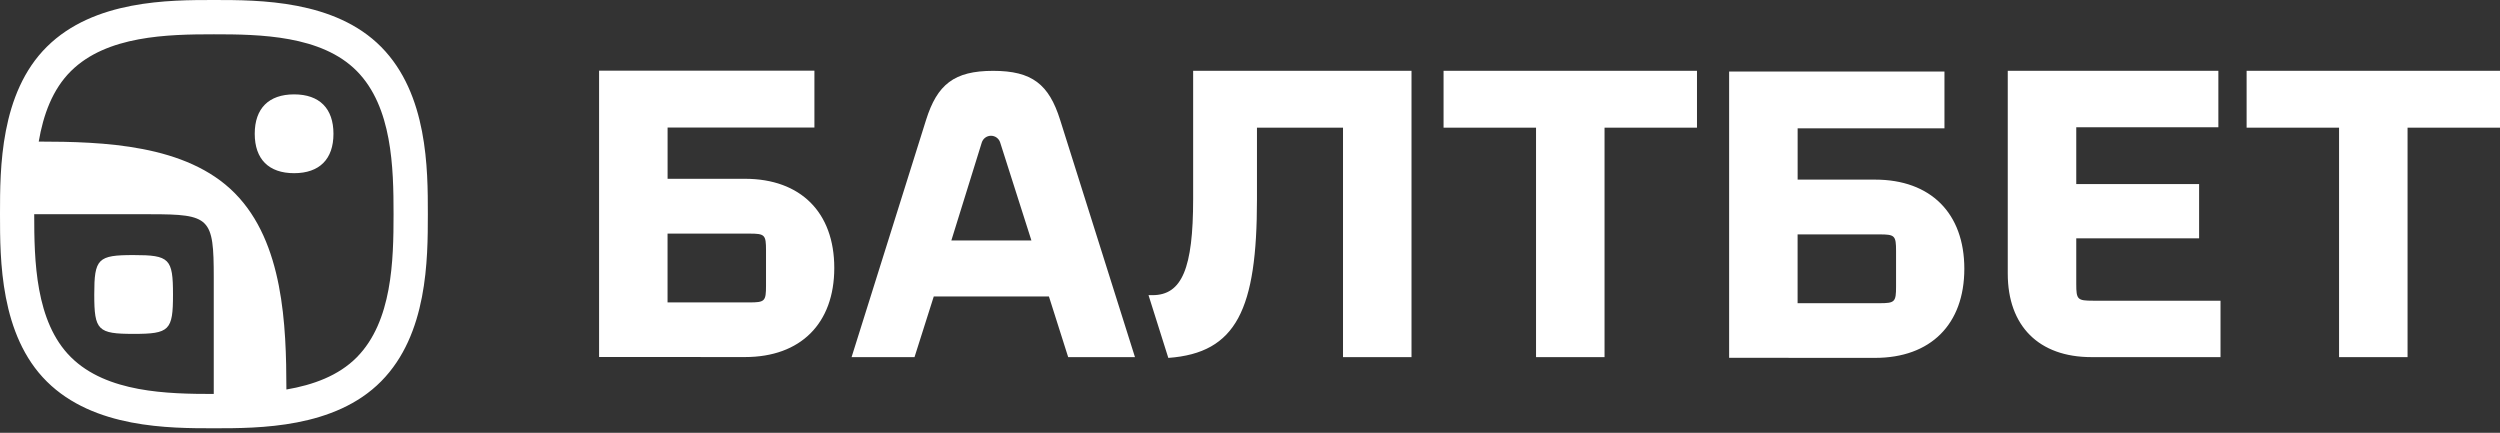
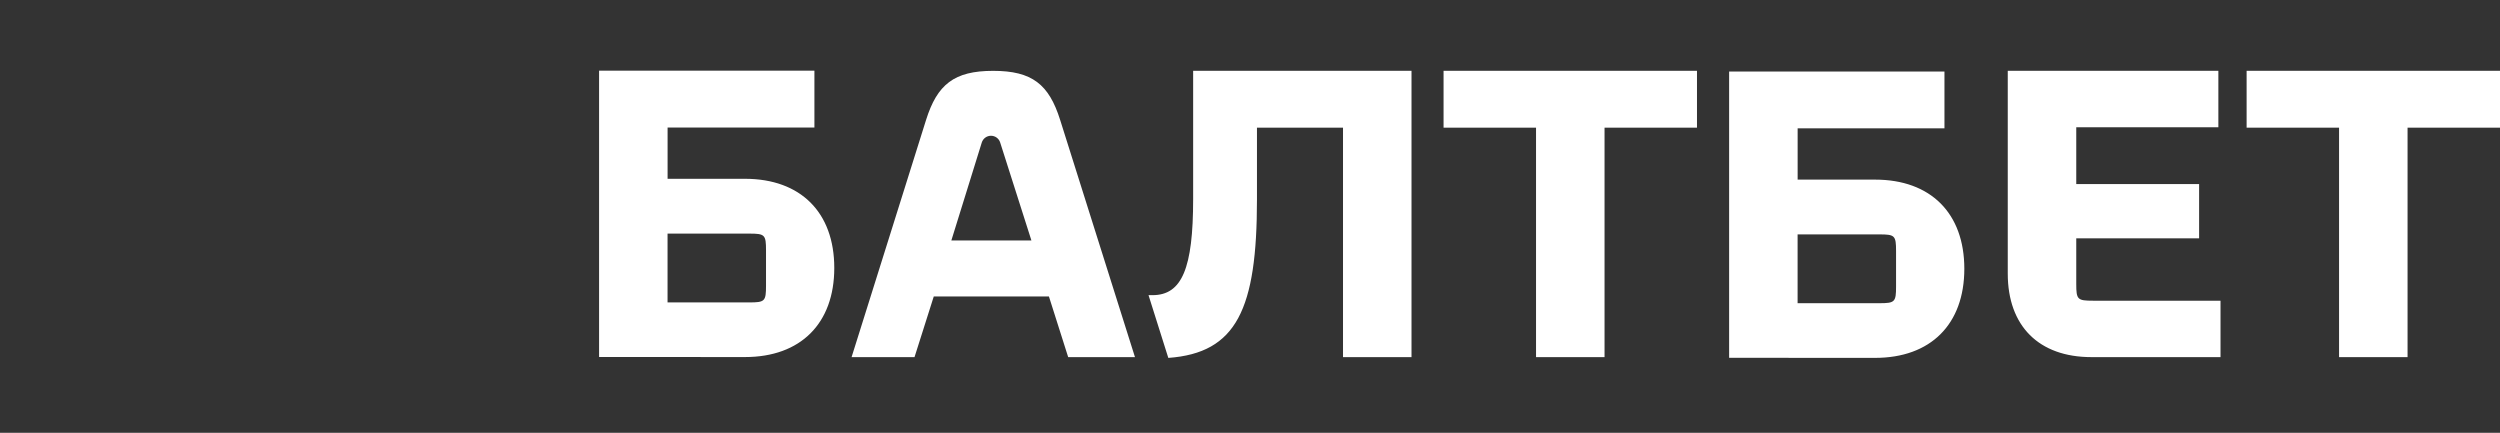
<svg xmlns="http://www.w3.org/2000/svg" width="387" height="67" viewBox="0 0 387 67" fill="none">
  <rect x="0" y="0" width="387" height="67" fill="#333333" stroke="none" />
-   <path fill-rule="evenodd" clip-rule="evenodd" d="M7.258 59.068C14.559 66.297 26.169 66.297 33.11 66.297C40.109 66.297 51.825 66.297 59.009 59.021C66.216 51.732 66.225 40.119 66.231 33.169L66.231 33.143C66.231 26.201 66.231 14.574 59.009 7.266C51.83 -4.54858e-06 40.114 0 33.115 0C26.174 0 14.564 -8.5918e-06 7.264 7.229C4.54405e-06 14.415 0 26.142 0 33.148C0 40.154 0 51.882 7.258 59.068ZM55.236 11C60.726 16.559 60.922 25.971 60.922 33.147C60.922 40.322 60.726 49.734 55.241 55.299C52.404 58.171 48.46 59.592 44.335 60.296C44.319 50.323 43.885 37.53 36.352 29.909C28.85 22.315 15.905 21.933 5.995 21.917C6.699 17.789 8.112 13.846 10.987 11C16.541 5.505 25.943 5.309 33.112 5.309C40.232 5.309 49.767 5.462 55.236 11ZM39.433 20.709C39.433 24.636 41.604 26.809 45.527 26.809C49.45 26.809 51.626 24.636 51.62 20.709C51.62 16.782 49.45 14.609 45.527 14.609C41.604 14.609 39.433 16.782 39.433 20.709ZM5.296 33.163H23.291C32.545 33.163 33.09 33.709 33.09 42.967V60.985C25.927 60.985 16.53 60.789 10.982 55.294C5.455 49.819 5.296 40.285 5.296 33.163ZM14.592 45.585C14.592 51.139 15.133 51.685 20.686 51.685C26.24 51.685 26.785 51.144 26.78 45.585C26.78 40.031 26.24 39.485 20.686 39.485C15.138 39.485 14.592 40.026 14.592 45.585Z" fill="white" />
  <path d="M184.709 10.963H218.502V55.282H207.898V19.76H194.578V30.873C194.578 47.879 191.427 54.636 180.855 55.404L177.79 45.69H178.404C182.978 45.69 184.699 41.525 184.699 30.809V10.963H184.709ZM164.109 18.562L175.693 55.282H165.354L162.373 45.892H144.547L141.567 55.282H131.825L143.351 18.578C145.082 13.072 147.692 10.968 153.733 10.968C159.773 10.963 162.378 13.061 164.109 18.562ZM159.662 37.222L154.823 22.049C154.627 21.434 154.05 21.016 153.405 21.016C152.753 21.016 152.176 21.44 151.98 22.06L147.269 37.222H159.662ZM223.468 19.76H237.778V55.282H248.383V19.76H262.693V10.963H223.463V19.76H223.468ZM347.776 10.963V19.76H362.086V55.282H372.69V19.76H387.001V10.963H347.776ZM321.405 36.893H340.422V28.493H321.405V19.696H343.403V10.963H310.801V42.357C310.801 50.471 315.619 55.282 323.751 55.282H343.736V46.549H323.994C321.585 46.549 321.405 46.369 321.405 43.963V36.893ZM129.147 41.477C129.147 50.073 123.932 55.277 115.323 55.272L92.738 55.261V10.941H126.071V19.739H103.343V27.677H115.334C123.937 27.683 129.147 32.881 129.147 41.477ZM118.579 44.228V38.748C118.579 36.342 118.399 36.162 115.99 36.162H103.337V46.814H115.99C118.399 46.814 118.579 46.634 118.579 44.228ZM304.078 41.604C304.078 50.2 298.863 55.404 290.254 55.399L267.669 55.388V11.069H301.002V19.866H278.274V27.805H290.265C298.868 27.805 304.078 33.009 304.078 41.604ZM293.51 44.349V38.87C293.51 36.464 293.33 36.284 290.921 36.284H278.268V46.936H290.921C293.33 46.936 293.51 46.755 293.51 44.349Z" fill="white" />
</svg>